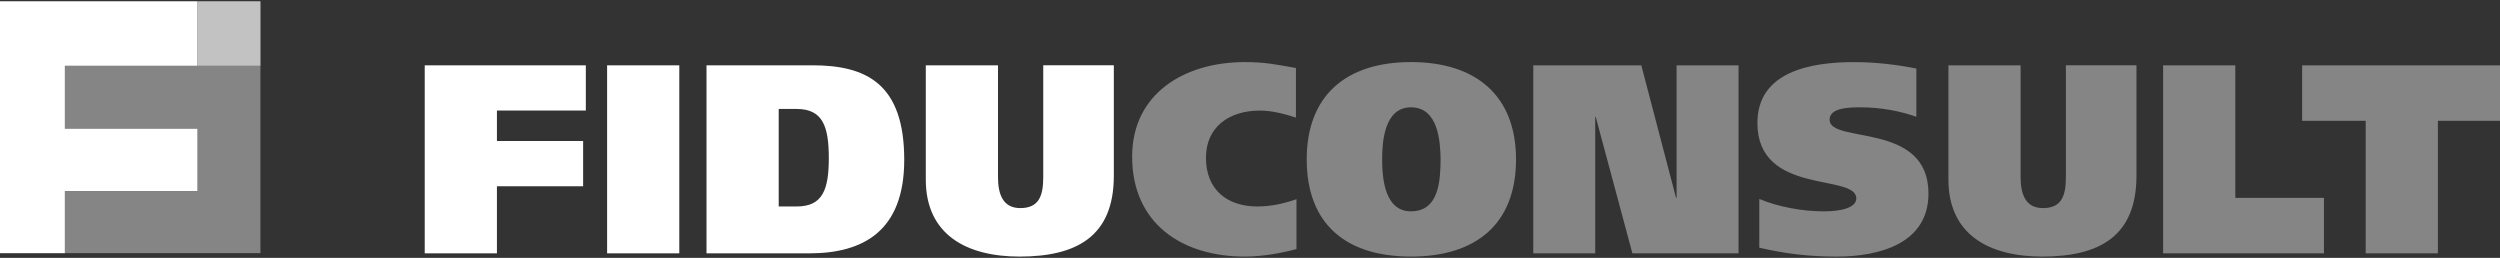
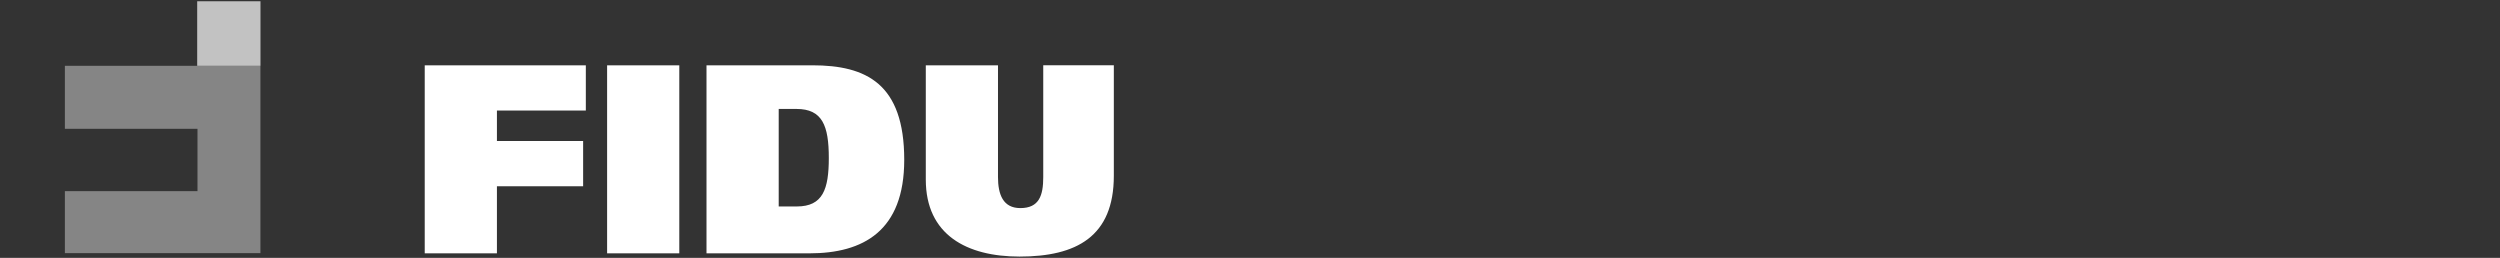
<svg xmlns="http://www.w3.org/2000/svg" width="223" height="23" viewBox="0 0 223 23">
  <rect x="0" y="0" width="223" height="23" fill="#333333" stroke="none" />
-   <path fill="#fff" fill-opacity=".4" d="M115.646 22.214c-1.202.337-2.98.673-4.614.673-5.576 0-10.045-2.931-10.045-8.915 0-5.623 4.662-8.434 10.045-8.434 1.778 0 2.836.216 4.566.529v4.422c-1.057-.336-2.139-.625-3.22-.625-2.739 0-4.807 1.466-4.807 4.205 0 2.884 1.923 4.349 4.59 4.349 1.177 0 2.306-.24 3.485-.649v4.445zm10.212.673c-5.863 0-9.299-2.956-9.299-8.675 0-5.623 3.437-8.675 9.299-8.675s9.372 3.052 9.372 8.675c.001 5.719-3.509 8.675-9.372 8.675zm0-4.037c2.548 0 2.619-2.836 2.644-4.638-.025-1.562-.193-4.638-2.644-4.638-2.379 0-2.571 3.075-2.571 4.638 0 1.803.265 4.638 2.571 4.638zm10.91-13.025h9.636l3.1 11.823h.048v-11.823h5.526v16.773h-9.468l-3.268-12.159h-.048v12.159h-5.526v-16.773zm34.17 4.59c-1.442-.505-3.148-.841-4.974-.841-1.01 0-2.764.024-2.764 1.106 0 2.186 8.82.12 8.82 6.584 0 4.494-4.446 5.624-8.17 5.624-2.476 0-4.519-.241-6.921-.793v-4.349c1.73.721 3.845 1.106 5.768 1.106 1.514 0 2.884-.313 2.884-1.154 0-2.259-8.82-.216-8.82-6.728 0-4.614 4.807-5.431 8.627-5.431 1.803 0 3.798.216 5.551.577v4.299zm9.3 5.359c0 1.586.456 2.788 1.995 2.788 1.682 0 2.043-1.13 2.043-2.764v-9.973h6.296v9.853c0 5.431-3.34 7.209-8.41 7.209-4.687 0-8.363-1.922-8.363-6.873v-10.189h6.44v9.949zm12.712-9.949h6.439v11.823h7.907v4.95h-14.346v-16.773zm30.181 4.951h-5.671v11.822h-6.44v-11.822h-5.67v-4.951h17.781v4.951z" />
  <path fill="#fff" d="M37.885 5.825h14.371v4.037h-7.93v2.715h7.689v4.038h-7.689v5.983h-6.44v-16.773zm22.708 0v16.773h-6.439v-16.773h6.439zm2.427 0h9.444c4.805 0 8.194 1.634 8.194 8.434 0 6.345-3.653 8.339-8.459 8.339h-9.179v-16.773zm6.441 12.592h1.61c2.331 0 2.859-1.538 2.859-4.326 0-2.883-.576-4.373-2.884-4.373h-1.585v8.699zm19.559-2.643c0 1.586.456 2.788 1.995 2.788 1.682 0 2.043-1.13 2.043-2.764v-9.973h6.296v9.853c0 5.431-3.34 7.209-8.41 7.209-4.687 0-8.363-1.922-8.363-6.873v-10.189h6.44v9.949z" />
  <g fill="#fff">
    <path fill-opacity=".4" d="M17.591 5.87h-11.804v5.616h11.829v5.56h-11.829v5.534h17.444v-16.711h-5.64z" />
-     <path d="M17.616 17.046v-5.56h-11.829v-5.616h11.804v-.001h-.001v-5.755h-17.59v22.469h5.787v-5.537z" />
    <path fill-opacity=".7" d="M23.236.113h-5.646v5.756h5.646z" />
  </g>
</svg>